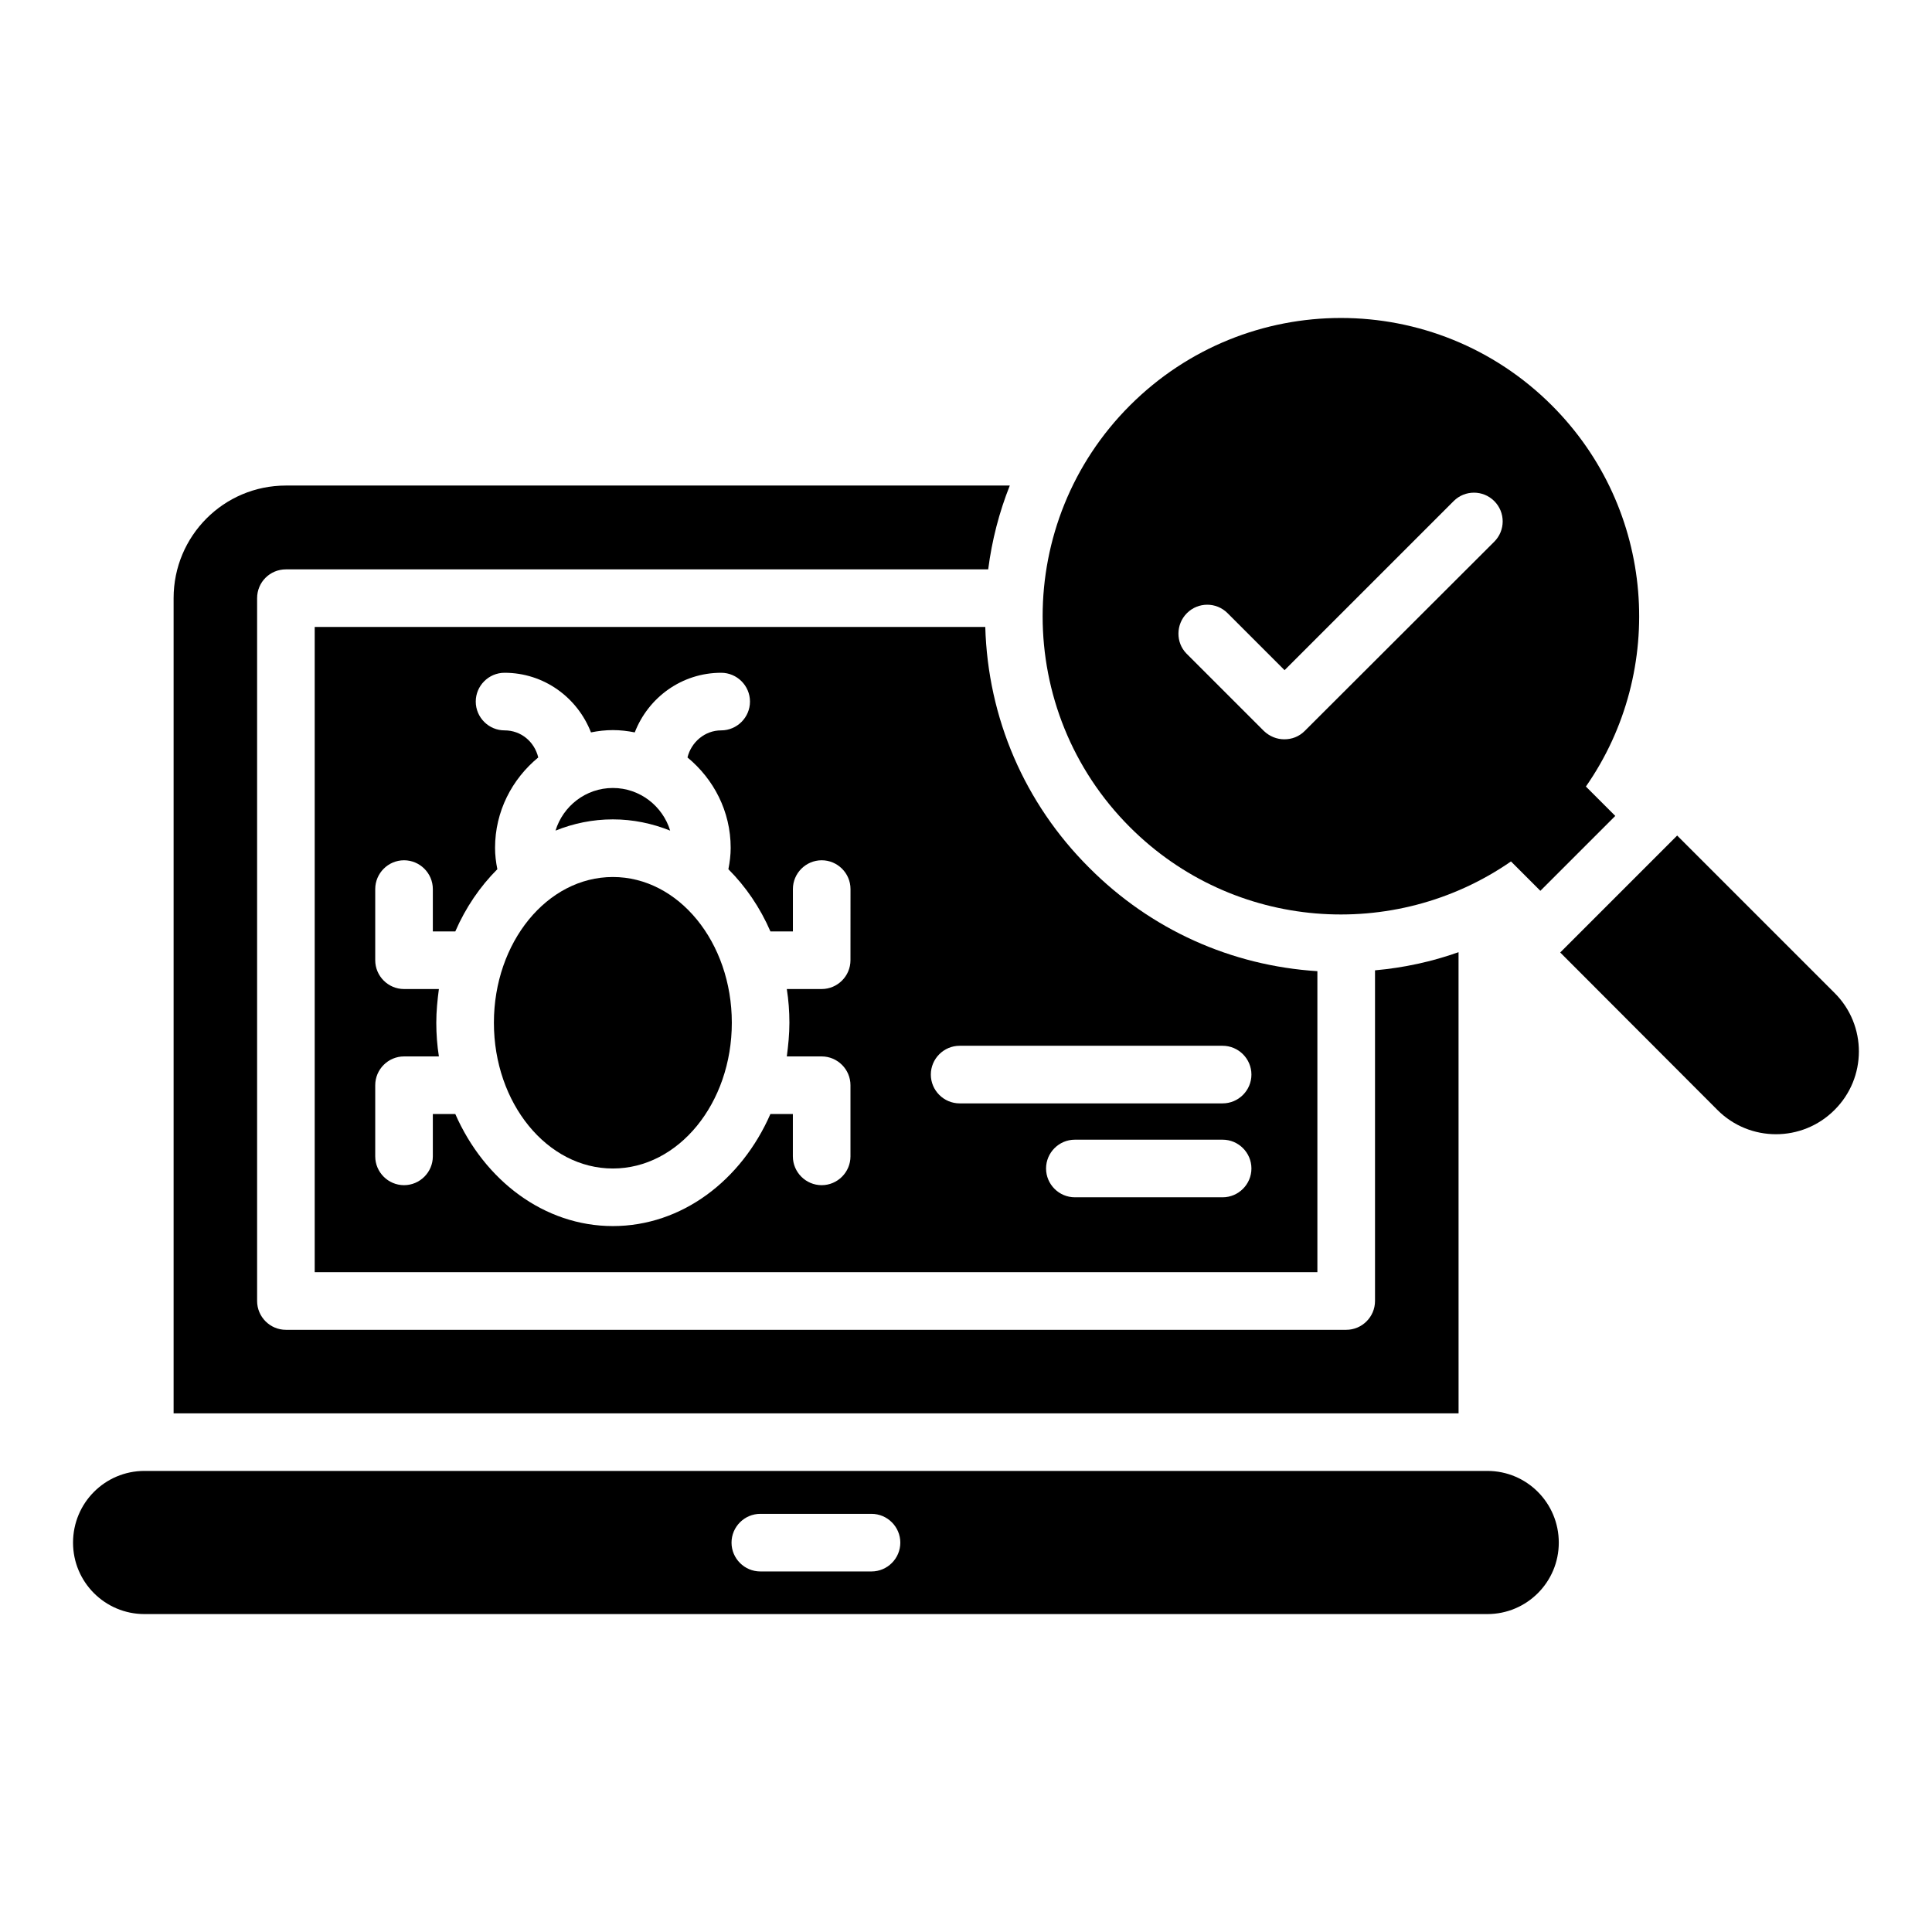
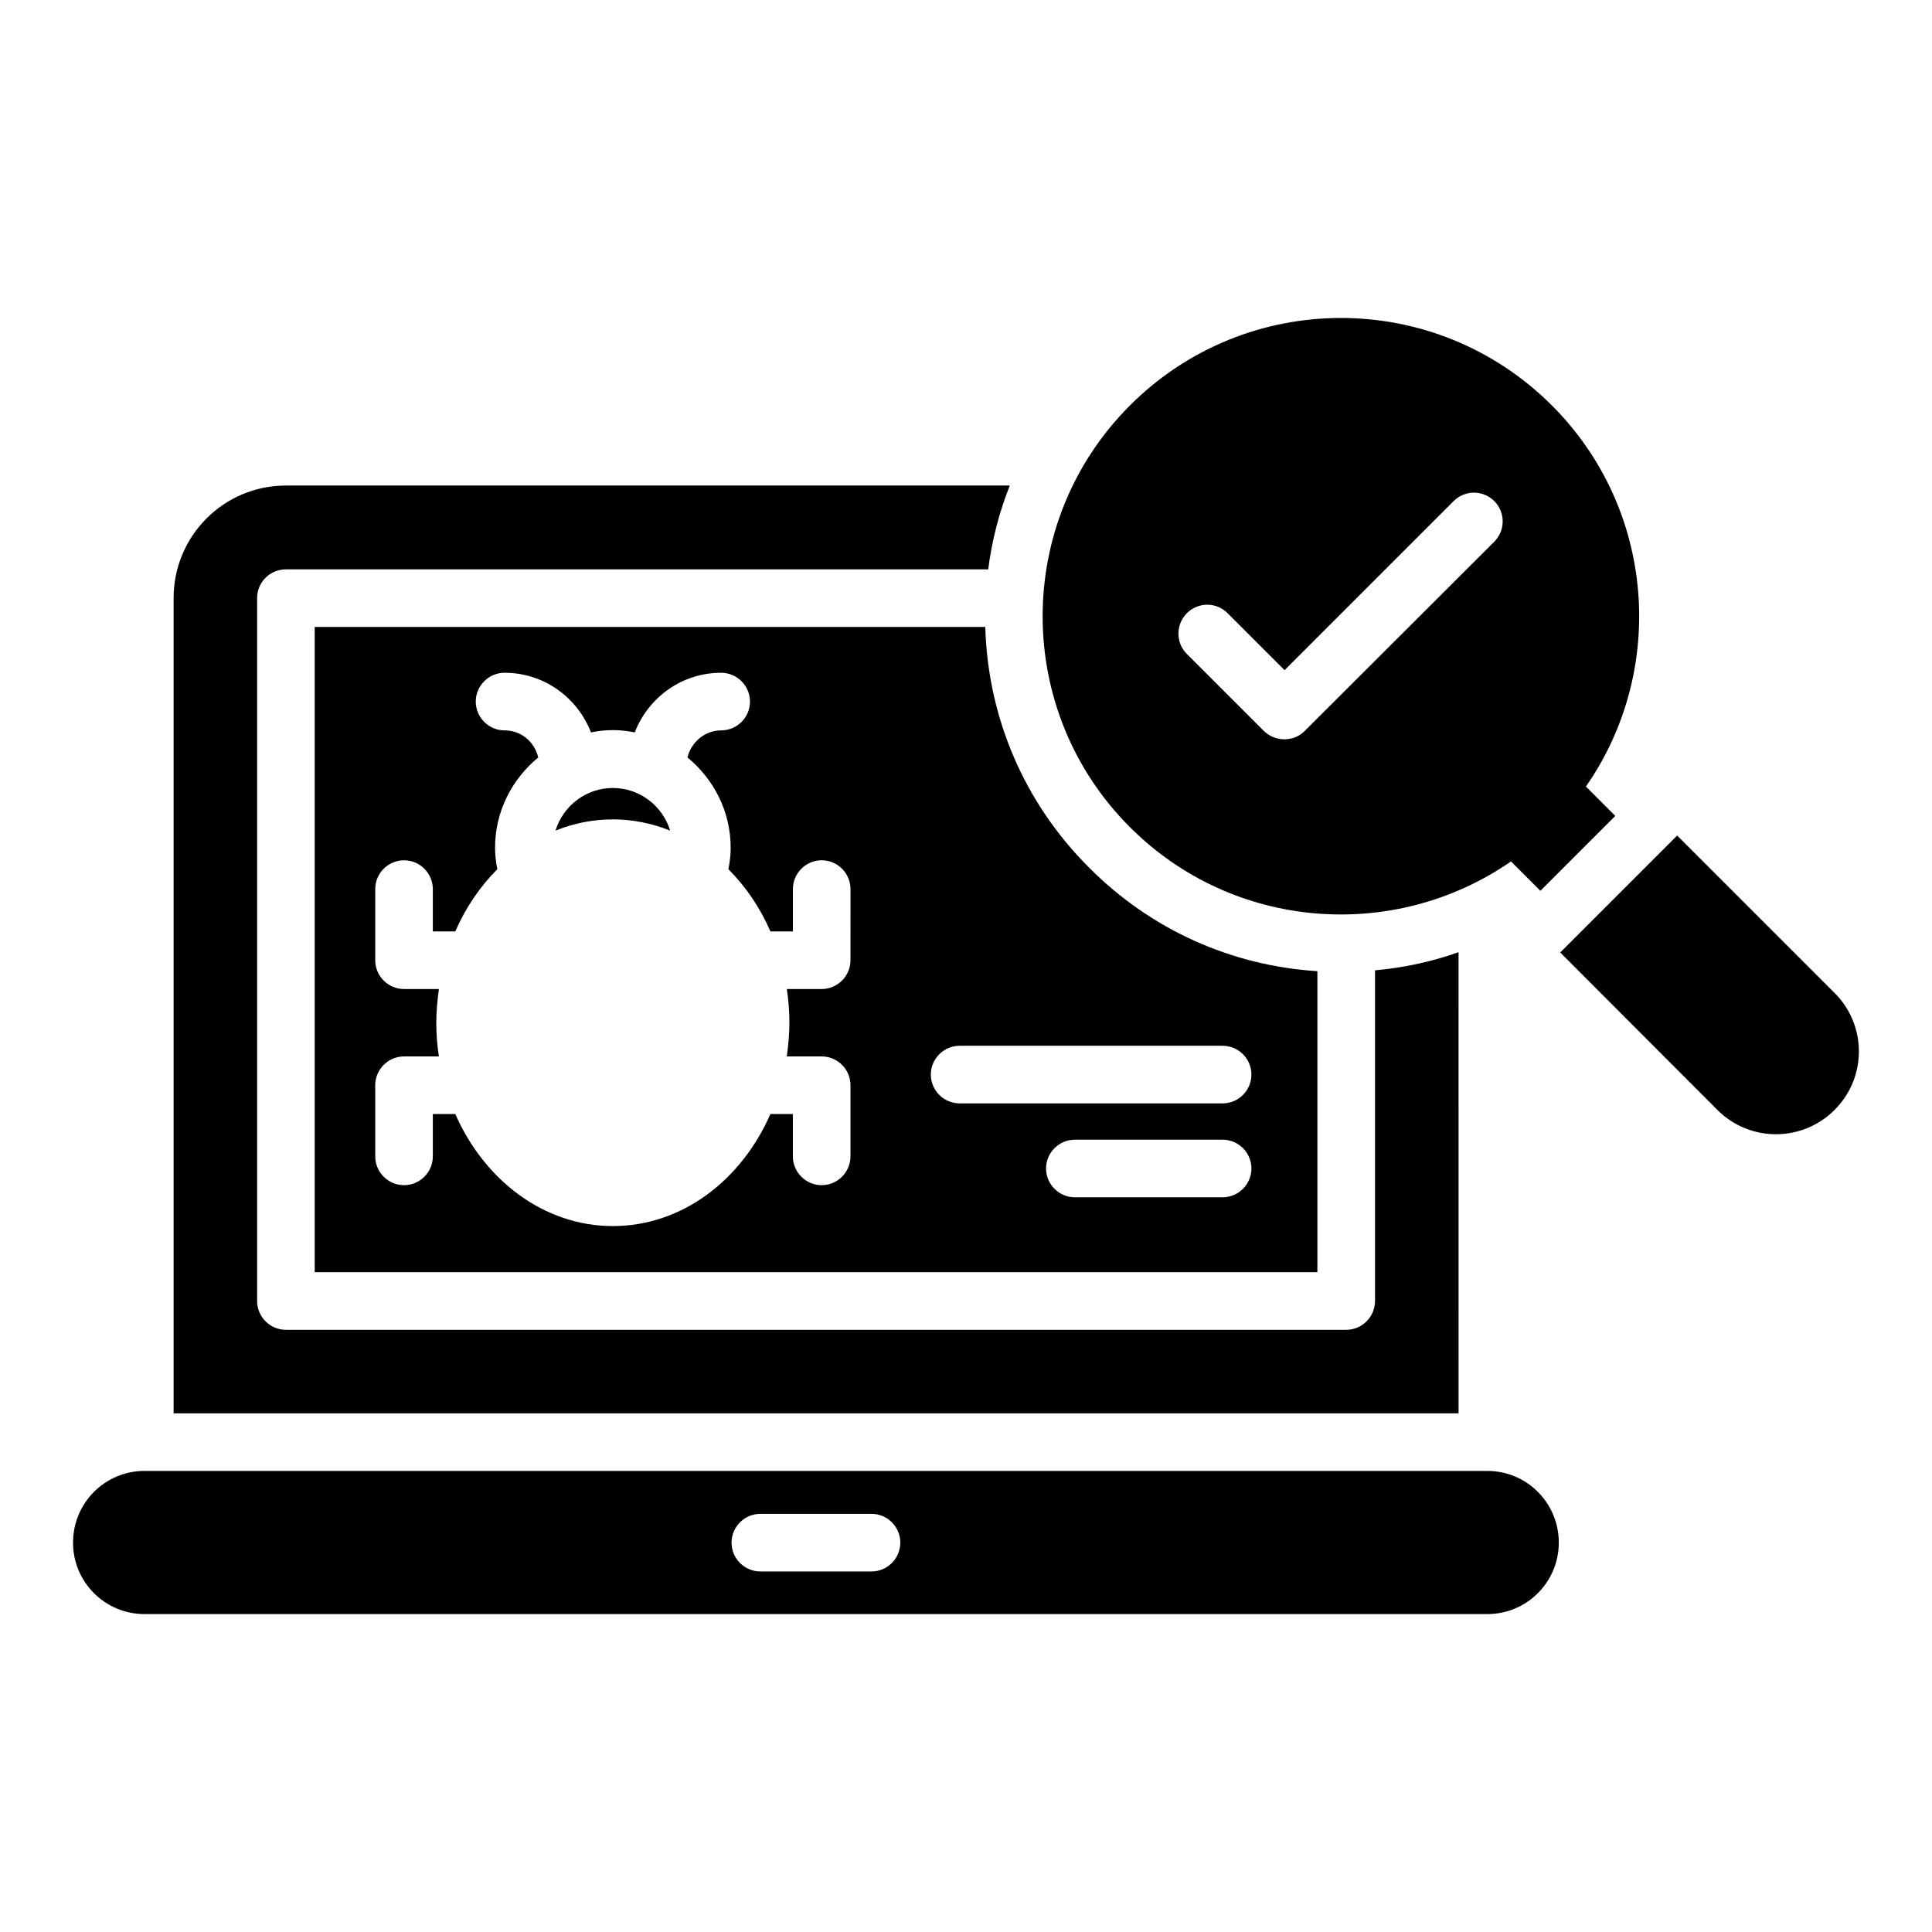
<svg xmlns="http://www.w3.org/2000/svg" fill="#000000" width="800px" height="800px" version="1.1" viewBox="144 144 512 512">
  <g>
    <path d="m530.53 396.34c-7.098 2.519-14.504 4.121-22.137 4.809v87.633c0 4.199-3.434 7.633-7.633 7.633h-280.99c-4.199 0-7.633-3.434-7.633-7.633v-186.26c0-4.273 3.434-7.633 7.633-7.633h186.11c0.992-7.711 2.902-15.113 5.727-22.215h-191.83c-16.488 0-29.77 13.359-29.77 29.848v216.03h340.53z" />
    <path d="m630.22 407.18-41.754-41.754-30.992 30.992 41.68 41.75c8.551 8.551 22.441 8.551 30.992 0 8.625-8.547 8.625-22.441 0.074-30.988z" />
    <path d="m321.6 364.12c-1.984-6.488-8.016-11.297-15.191-11.297-7.176 0-13.207 4.809-15.191 11.297 4.734-1.91 9.848-2.977 15.191-2.977s10.383 1.066 15.191 2.977z" />
-     <path d="m337.94 415.04c0 21.332-14.113 38.625-31.527 38.625-17.41 0-31.523-17.293-31.523-38.625 0-21.332 14.113-38.625 31.523-38.625 17.414 0 31.527 17.293 31.527 38.625" />
    <path d="m405.11 310.15h-177.71v170.99h265.72v-79.77c-22.824-1.449-44.121-10.992-60.457-27.402-17.172-17.098-26.867-39.695-27.555-63.816zm-35.727 88.32c0 4.199-3.434 7.633-7.633 7.633h-9.238c0.457 2.902 0.688 5.879 0.688 8.93 0 3.055-0.305 6.031-0.688 8.93h9.238c4.199 0 7.633 3.434 7.633 7.633v18.855c0 4.199-3.434 7.633-7.633 7.633-4.199 0-7.633-3.434-7.633-7.633v-11.223h-5.953c-7.711 17.633-23.512 29.695-41.754 29.695-18.242 0-34.047-12.137-41.754-29.695h-5.953v11.223c0 4.199-3.434 7.633-7.633 7.633s-7.633-3.434-7.633-7.633v-18.855c0-4.199 3.434-7.633 7.633-7.633h9.238c-0.457-2.902-0.688-5.879-0.688-8.93 0-3.055 0.305-6.031 0.688-8.93h-9.238c-4.199 0-7.633-3.434-7.633-7.633v-18.855c0-4.199 3.434-7.633 7.633-7.633s7.633 3.434 7.633 7.633v11.223h5.953c2.75-6.336 6.566-11.91 11.145-16.488-0.383-1.91-0.609-3.742-0.609-5.648 0-9.695 4.504-18.242 11.449-23.969-0.992-4.121-4.504-7.176-8.93-7.176-4.199 0-7.633-3.434-7.633-7.633s3.434-7.633 7.633-7.633c10.457 0 19.312 6.566 22.902 15.801 1.91-0.383 3.816-0.609 5.801-0.609s3.894 0.23 5.801 0.609c3.586-9.238 12.441-15.801 22.902-15.801 4.199 0 7.633 3.434 7.633 7.633s-3.434 7.633-7.633 7.633c-4.352 0-7.938 3.129-8.93 7.176 6.945 5.727 11.449 14.273 11.449 23.969 0 1.832-0.23 3.742-0.609 5.648 4.582 4.582 8.398 10.152 11.145 16.488h5.953v-11.223c0-4.199 3.434-7.633 7.633-7.633s7.633 3.434 7.633 7.633zm98.625 62.824h-39.16c-4.199 0-7.633-3.434-7.633-7.633 0-4.199 3.434-7.633 7.633-7.633h39.16c4.199 0 7.633 3.434 7.633 7.633 0 4.195-3.434 7.633-7.633 7.633zm7.633-32.52c0 4.199-3.434 7.633-7.633 7.633h-69.695c-4.199 0-7.633-3.434-7.633-7.633 0-4.199 3.434-7.633 7.633-7.633h69.695c4.199 0 7.633 3.434 7.633 7.633z" />
    <path d="m538.16 533.81h-355.87c-10.461 0-18.934 8.473-18.934 19.008 0 10.457 8.473 18.93 18.93 18.93h355.88c10.457 0 18.93-8.473 18.93-18.93 0-10.535-8.473-19.008-18.93-19.008zm-163.2 26.641h-29.465c-4.199 0-7.633-3.434-7.633-7.633 0-4.199 3.434-7.633 7.633-7.633h29.465c4.199 0 7.633 3.434 7.633 7.633 0 4.199-3.434 7.633-7.633 7.633z" />
    <path d="m544.43 372.29 7.785 7.785 19.848-19.848-7.785-7.785c21.449-30.762 18.473-73.512-9.008-100.99-30.914-30.914-80.914-30.914-111.83 0-30.84 30.84-30.84 80.914 0 111.75 27.48 27.484 70.152 30.461 100.99 9.086zm-85.879-65.801c2.977-2.977 7.785-2.977 10.762 0l15.113 15.113 44.809-44.809c2.977-2.977 7.785-2.977 10.762 0 2.977 2.977 2.977 7.785 0 10.762l-50.227 50.152c-1.527 1.527-3.434 2.215-5.418 2.215s-3.894-0.762-5.418-2.215l-20.535-20.535c-2.824-2.898-2.824-7.707 0.152-10.684z" />
  </g>
</svg>